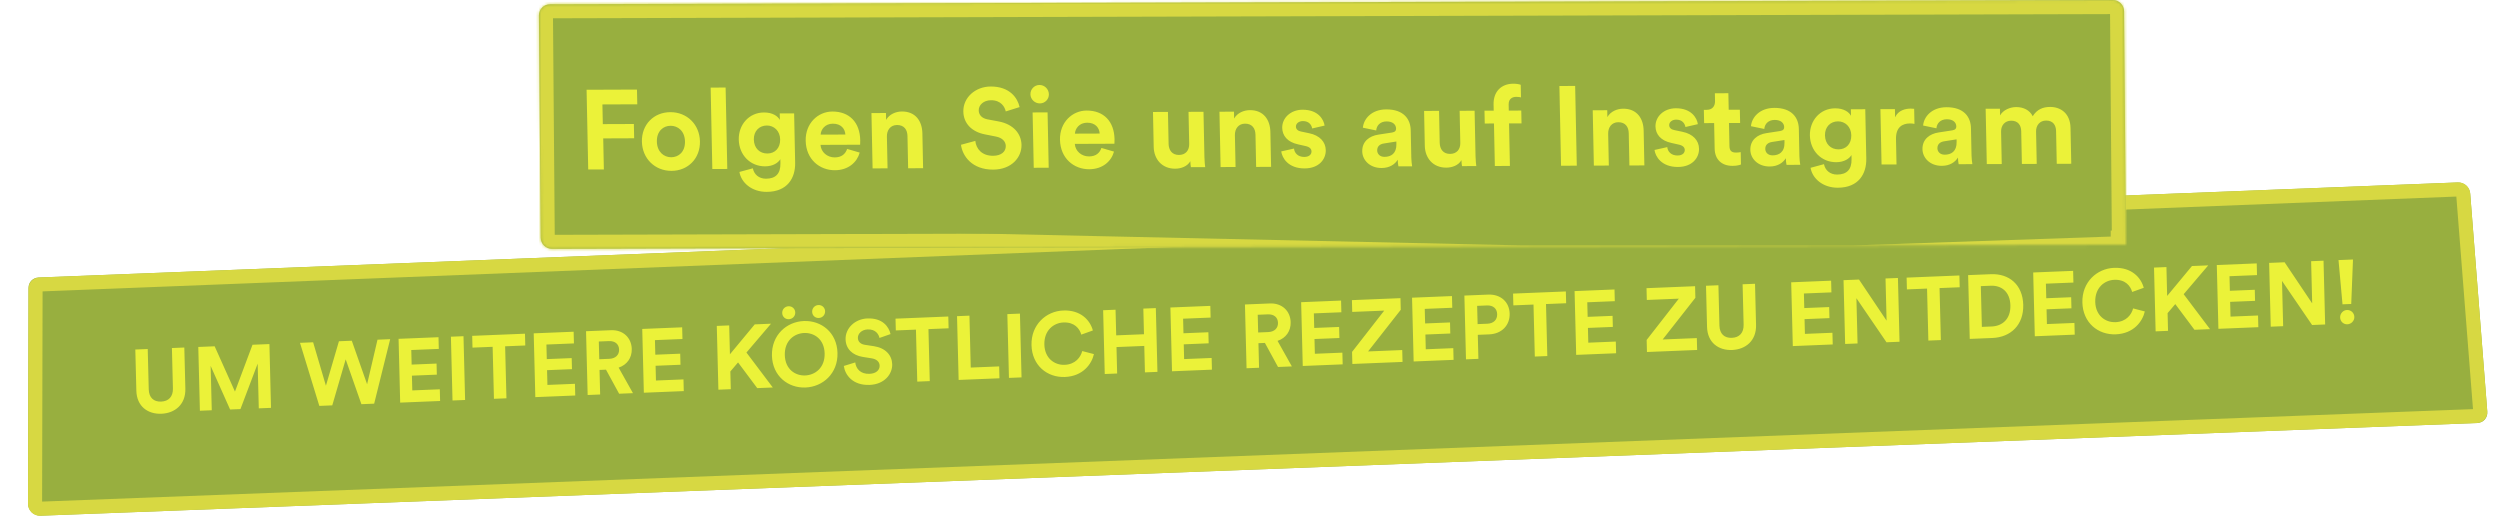
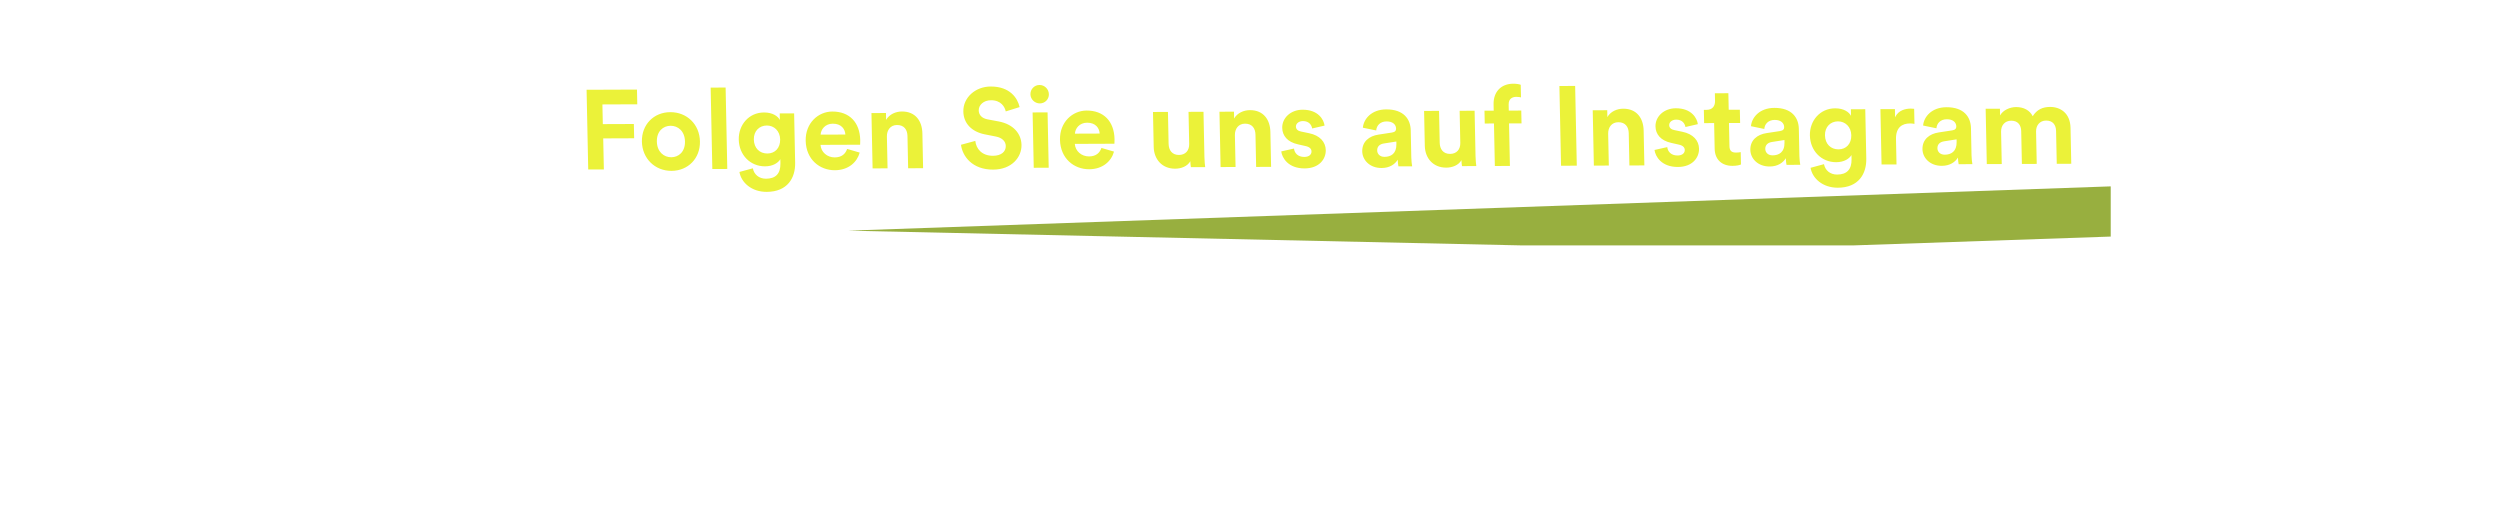
<svg xmlns="http://www.w3.org/2000/svg" width="889" height="185" viewBox="0 0 889 185" fill="none">
  <g filter="url(#filter0_i_4530_1749)">
-     <path d="M10.13 102.337C10.134 100.33 11.662 98.759 13.686 98.679L873.928 64.883C876.197 64.794 878.231 66.597 878.408 68.853L884.488 146.443C884.656 148.58 883.088 150.336 880.939 150.418L14.442 183.38C12.048 183.471 9.95 181.466 9.955 179.093L10.13 102.337Z" fill="#98AF3F" />
-   </g>
-   <path d="M12.645 102.534C12.646 101.781 13.219 101.192 13.979 101.162L874.22 67.366C875.071 67.332 875.834 68.008 875.9 68.855L881.981 146.444C882.044 147.246 881.456 147.904 880.65 147.935L14.153 180.897C13.255 180.931 12.468 180.179 12.47 179.29L12.645 102.534Z" stroke="#D7D842" stroke-width="5" />
-   <path d="M57.398 147.127C62.258 146.929 66.052 143.797 65.912 138.231L65.543 123.58L61.131 123.759L61.492 138.09C61.567 141.065 59.975 142.699 57.29 142.808C54.668 142.914 52.966 141.414 52.891 138.439L52.53 124.108L48.118 124.287L48.486 138.938C48.627 144.505 52.57 147.323 57.398 147.127ZM96.373 145.032L95.802 122.351L89.791 122.595L83.553 139.244L76.33 123.142L70.511 123.378L71.082 146.059L75.302 145.887L74.905 130.116L81.825 145.623L85.502 145.473L91.624 129.31L92.025 145.209L96.373 145.032ZM130.542 136.632L125.096 121.162L120.524 121.348L115.897 137.163L111.347 121.72L106.679 121.91L113.549 144.335L118.153 144.148L122.926 127.783L128.513 143.728L133.053 143.543L138.749 120.608L134.241 120.791L130.542 136.632ZM156.501 142.592L156.396 138.433L146.612 138.83L146.48 133.584L155.337 133.224L155.238 129.289L146.381 129.649L146.25 124.467L156.034 124.069L155.93 119.911L141.733 120.487L142.304 143.168L156.501 142.592ZM165.39 142.231L164.819 119.55L160.343 119.732L160.914 142.412L165.39 142.231ZM186.787 122.853L186.682 118.663L167.913 119.424L168.019 123.615L175.181 123.324L175.646 141.814L180.09 141.634L179.625 123.144L186.787 122.853ZM204.555 140.641L204.45 136.482L194.666 136.879L194.534 131.633L203.391 131.274L203.292 127.339L194.435 127.698L194.305 122.516L204.089 122.119L203.984 117.96L189.788 118.536L190.358 141.217L204.555 140.641ZM220.159 140.008L225.083 139.808L219.989 130.728C222.941 129.744 224.735 127.269 224.656 124.102C224.556 120.167 221.666 117.242 217.254 117.422L208.397 117.781L208.968 140.462L213.412 140.281L213.193 131.548L215.495 131.455L220.159 140.008ZM213.097 127.741L212.938 121.439L216.519 121.294C218.757 121.203 220.1 122.398 220.148 124.317C220.195 126.172 218.916 127.505 216.678 127.596L213.097 127.741ZM243.148 139.074L243.043 134.916L233.259 135.313L233.127 130.067L241.984 129.707L241.885 125.772L233.028 126.132L232.898 120.949L242.682 120.552L242.577 116.394L228.381 116.97L228.952 139.651L243.148 139.074ZM269.274 138.014L274.805 137.79L265.435 125.361L274.17 115.111L268.383 115.346L259.561 125.984L259.303 115.715L254.89 115.894L255.461 138.575L259.873 138.396L259.715 132.094L262.45 128.876L269.274 138.014ZM278.155 111.299C278.188 112.611 279.204 113.562 280.515 113.509C281.826 113.456 282.824 112.422 282.791 111.111C282.759 109.831 281.71 108.849 280.399 108.902C279.088 108.955 278.122 110.019 278.155 111.299ZM288.802 110.867C288.835 112.178 289.851 113.13 291.162 113.077C292.441 113.025 293.439 111.992 293.406 110.68C293.374 109.4 292.325 108.418 291.046 108.47C289.735 108.523 288.77 109.587 288.802 110.867ZM279.075 126.248C278.946 121.13 282.466 118.553 285.951 118.412C289.468 118.269 293.111 120.555 293.239 125.673C293.368 130.792 289.848 133.368 286.331 133.511C282.846 133.652 279.204 131.367 279.075 126.248ZM274.504 126.466C274.687 133.759 280.3 138.047 286.439 137.798C292.61 137.547 297.996 132.813 297.812 125.52C297.628 118.194 292.015 113.907 285.844 114.157C279.705 114.406 274.319 119.14 274.504 126.466ZM316.677 118.798C316.101 116.259 313.907 113.018 308.408 113.241C304.123 113.415 300.587 116.633 300.689 120.664C300.775 124.086 303.168 126.327 306.799 126.916L309.981 127.427C311.748 127.708 312.765 128.691 312.798 130.003C312.839 131.602 311.557 132.839 309.191 132.935C305.994 133.065 304.377 131.113 304.128 128.882L300.063 130.136C300.496 133.352 303.247 137.115 309.258 136.871C314.534 136.657 317.355 133.02 317.267 129.533C317.187 126.334 314.913 123.737 310.768 123.104L307.588 122.625C305.917 122.373 305.093 121.413 305.061 120.166C305.023 118.662 306.396 117.23 308.538 117.143C311.415 117.026 312.488 118.936 312.743 120.174L316.677 118.798ZM337.319 116.743L337.214 112.552L318.445 113.314L318.551 117.505L325.713 117.214L326.178 135.704L330.623 135.524L330.157 117.034L337.319 116.743ZM355.407 134.518L355.301 130.295L345.197 130.705L344.732 112.247L340.32 112.426L340.891 135.107L355.407 134.518ZM363.259 134.199L362.688 111.518L358.211 111.7L358.782 134.381L363.259 134.199ZM378.706 134.052C385.069 133.794 388.224 129.439 389 125.917L384.844 124.837C384.289 126.973 382.466 129.577 378.598 129.734C374.953 129.882 371.496 127.364 371.375 122.534C371.245 117.383 374.765 114.807 378.154 114.669C382.087 114.51 383.906 116.837 384.504 118.991L388.628 117.51C387.64 113.868 384.314 110.16 378.047 110.415C371.972 110.661 366.621 115.49 366.803 122.719C366.985 129.949 372.375 134.309 378.706 134.052ZM411.585 132.238L411.014 109.557L406.569 109.737L406.799 118.854L396.919 119.255L396.689 110.138L392.277 110.317L392.848 132.998L397.26 132.819L397.024 123.414L406.903 123.013L407.14 132.418L411.585 132.238ZM430.962 131.451L430.857 127.292L421.073 127.689L420.941 122.443L429.798 122.084L429.699 118.149L420.842 118.508L420.712 113.326L430.496 112.929L430.391 108.77L416.195 109.346L416.766 132.027L430.962 131.451ZM454.466 130.497L459.39 130.297L454.296 121.217C457.248 120.233 459.042 117.758 458.963 114.591C458.864 110.657 455.973 107.732 451.561 107.911L442.704 108.27L443.275 130.951L447.72 130.771L447.5 122.038L449.802 121.944L454.466 130.497ZM447.404 118.231L447.245 111.929L450.826 111.783C453.064 111.693 454.407 112.887 454.455 114.806C454.502 116.662 453.223 117.995 450.985 118.085L447.404 118.231ZM477.455 129.564L477.35 125.405L467.566 125.802L467.434 120.556L476.291 120.196L476.192 116.262L467.335 116.621L467.205 111.439L476.989 111.042L476.884 106.883L462.688 107.459L463.259 130.14L477.455 129.564ZM498.742 128.7L498.635 124.477L486.485 124.97L498.115 110.152L498.011 106.025L480.745 106.726L480.85 110.917L492.233 110.455L480.792 125.137L480.9 129.424L498.742 128.7ZM516.891 127.963L516.787 123.804L507.003 124.202L506.871 118.955L515.727 118.596L515.628 114.661L506.772 115.02L506.641 109.838L516.425 109.441L516.32 105.282L502.124 105.858L502.695 128.539L516.891 127.963ZM525.438 115.255L525.275 108.762L528.76 108.62C530.966 108.53 532.34 109.724 532.391 111.739C532.44 113.69 531.13 115.024 528.923 115.114L525.438 115.255ZM529.563 118.899C534.039 118.717 536.939 115.653 536.835 111.527C536.732 107.432 533.683 104.577 529.207 104.759L520.734 105.103L521.305 127.784L525.717 127.605L525.502 119.064L529.563 118.899ZM556.92 107.829L556.814 103.639L538.046 104.4L538.151 108.591L545.313 108.3L545.779 126.791L550.223 126.61L549.758 108.12L556.92 107.829ZM574.688 125.617L574.583 121.458L564.799 121.856L564.667 116.609L573.524 116.25L573.425 112.315L564.568 112.674L564.437 107.492L574.221 107.095L574.117 102.936L559.92 103.513L560.491 126.193L574.688 125.617ZM603.499 124.448L603.393 120.225L591.243 120.718L602.872 105.9L602.768 101.773L585.502 102.474L585.608 106.665L596.991 106.203L585.55 120.885L585.658 125.172L603.499 124.448ZM615.938 124.455C620.798 124.258 624.592 121.126 624.452 115.559L624.083 100.908L619.671 101.087L620.032 115.419C620.107 118.394 618.516 120.027 615.83 120.136C613.208 120.243 611.506 118.743 611.431 115.768L611.07 101.436L606.658 101.615L607.027 116.267C607.167 121.833 611.11 124.651 615.938 124.455ZM651.718 122.49L651.613 118.332L641.829 118.729L641.697 113.483L650.554 113.123L650.455 109.188L641.598 109.548L641.468 104.365L651.252 103.968L651.147 99.81L636.951 100.386L637.522 123.067L651.718 122.49ZM675.475 121.526L674.904 98.845L670.492 99.024L670.87 114.028L661.06 99.407L655.56 99.63L656.131 122.311L660.544 122.132L660.139 106.041L670.839 121.714L675.475 121.526ZM696.867 102.149L696.762 97.958L677.993 98.72L678.099 102.911L685.261 102.62L685.726 121.11L690.17 120.93L689.705 102.439L696.867 102.149ZM704.748 116.239L704.383 101.748L707.932 101.604C711.641 101.453 714.769 103.664 714.893 108.59C715.017 113.517 711.974 115.946 708.265 116.096L704.748 116.239ZM708.528 120.184C714.987 119.922 719.646 115.57 719.466 108.404C719.285 101.239 714.448 97.24 707.989 97.502L699.868 97.832L700.438 120.513L708.528 120.184ZM737.772 118.997L737.667 114.839L727.883 115.236L727.751 109.99L736.608 109.63L736.509 105.695L727.652 106.055L727.522 100.872L737.306 100.475L737.201 96.317L723.005 96.893L723.576 119.574L737.772 118.997ZM752.399 118.884C758.761 118.626 761.916 114.271 762.692 110.749L758.536 109.669C757.981 111.805 756.159 114.408 752.29 114.565C748.645 114.713 745.189 112.196 745.067 107.365C744.938 102.215 748.457 99.638 751.847 99.501C755.779 99.341 757.598 101.669 758.197 103.822L762.32 102.342C761.332 98.699 758.006 94.992 751.74 95.246C745.665 95.493 740.313 100.321 740.495 107.551C740.677 114.781 746.068 119.141 752.399 118.884ZM780.353 117.269L785.884 117.044L776.514 104.616L785.25 94.366L779.462 94.601L770.64 105.238L770.382 94.97L765.969 95.149L766.54 117.83L770.953 117.651L770.794 111.349L773.53 108.131L780.353 117.269ZM803.062 116.347L802.957 112.189L793.173 112.586L793.041 107.339L801.898 106.98L801.799 103.045L792.942 103.405L792.812 98.222L802.596 97.825L802.491 93.666L788.295 94.243L788.866 116.923L803.062 116.347ZM826.819 115.383L826.249 92.702L821.836 92.881L822.214 107.884L812.404 93.264L806.904 93.487L807.475 116.168L811.888 115.989L811.483 99.898L822.183 115.571L826.819 115.383ZM836.723 92.277L831.575 92.486L832.996 108.215L836.097 108.089L836.723 92.277ZM832.153 112.893C832.188 114.3 833.336 115.375 834.711 115.319C836.117 115.262 837.24 114.095 837.205 112.688C837.169 111.28 835.989 110.175 834.583 110.232C833.208 110.288 832.118 111.485 832.153 112.893Z" fill="#EBF239" />
+     </g>
  <mask id="path-4-inside-1_4530_1749" fill="white">
    <path d="M191.638 5.515C191.62 3.306 193.396 1.511 195.605 1.505L751.295 0.008C753.504 0.002 755.31 1.788 755.327 3.997L755.995 86.996L196.305 88.504C194.096 88.51 192.291 86.724 192.273 84.515L191.638 5.515Z" />
  </mask>
  <g filter="url(#filter1_i_4530_1749)">
-     <path d="M191.638 5.515C191.62 3.306 193.396 1.511 195.605 1.505L751.295 0.008C753.504 0.002 755.31 1.788 755.327 3.997L755.995 86.996L196.305 88.504C194.096 88.51 192.291 86.724 192.273 84.515L191.638 5.515Z" fill="#98AF3F" />
-   </g>
-   <path d="M191.638 5.515C191.62 3.306 193.396 1.511 195.605 1.505L751.295 0.008C753.504 0.002 755.31 1.788 755.327 3.997L755.995 86.996L196.305 88.504C194.096 88.51 192.291 86.724 192.273 84.515L191.638 5.515Z" stroke="#D7D842" stroke-width="10" mask="url(#path-4-inside-1_4530_1749)" />
+     </g>
  <path d="M214.731 60.253L214.504 49.215L225.504 49.172L225.4 44.094L214.36 44.136L214.216 37.138L226.616 37.09L226.508 31.851L208.588 31.92L209.171 60.274L214.731 60.253ZM238.696 55.921C236.096 55.931 233.656 54.02 233.581 50.341C233.504 46.622 235.866 44.733 238.466 44.723C241.066 44.713 243.504 46.583 243.581 50.302C243.657 54.022 241.296 55.91 238.696 55.921ZM238.366 39.884C232.486 39.907 228.136 44.283 228.261 50.362C228.385 56.4 232.915 60.782 238.795 60.76C244.675 60.737 249.025 56.321 248.901 50.282C248.776 44.203 244.246 39.861 238.366 39.884ZM258.622 60.083L258.027 31.129L252.707 31.15L253.302 60.103L258.622 60.083ZM262.94 61.146C263.577 64.903 267.246 68.248 272.646 68.228C280.046 68.199 282.865 63.269 282.754 57.87L282.393 40.313L277.273 40.333L277.321 42.653C276.614 41.336 274.786 39.983 271.666 39.995C266.266 40.016 262.596 44.43 262.703 49.629C262.817 55.147 266.819 59.171 272.059 59.151C274.899 59.14 276.714 57.893 277.488 56.61L277.517 58.05C277.595 61.849 275.75 63.536 272.39 63.549C269.87 63.559 268.118 62.006 267.713 59.848L262.94 61.146ZM272.886 54.588C270.126 54.599 268.126 52.687 268.063 49.608C268.001 46.568 270.041 44.641 272.681 44.63C275.241 44.621 277.361 46.532 277.423 49.572C277.485 52.611 275.606 54.578 272.886 54.588ZM291.816 47.876C291.899 46.076 293.377 43.99 296.137 43.98C299.177 43.968 300.496 45.883 300.616 47.842L291.816 47.876ZM301.242 52.959C300.638 54.721 299.303 55.966 296.823 55.976C294.183 55.986 291.945 54.115 291.771 51.516L305.851 51.461C305.849 51.381 305.913 50.581 305.897 49.821C305.768 43.503 302.048 39.638 295.968 39.661C290.928 39.681 286.372 43.778 286.501 50.056C286.637 56.695 291.477 60.556 296.877 60.535C301.717 60.516 304.778 57.665 305.709 54.261L301.242 52.959ZM315.381 48.545C315.334 46.265 316.657 44.46 318.977 44.451C321.537 44.441 322.653 46.157 322.698 48.356L322.934 59.834L328.254 59.813L327.999 47.416C327.91 43.097 325.599 39.626 320.719 39.645C318.599 39.653 316.258 40.582 315.1 42.627L315.049 40.187L309.889 40.207L310.294 59.883L315.614 59.862L315.381 48.545ZM362.572 38.083C361.866 34.887 359.141 30.738 352.261 30.764C346.901 30.785 342.46 34.642 342.563 39.681C342.651 43.96 345.631 46.868 350.17 47.77L354.146 48.555C356.355 48.986 357.622 50.261 357.655 51.901C357.696 53.9 356.087 55.386 353.127 55.398C349.127 55.413 347.115 52.901 346.818 50.103L341.726 51.482C342.249 55.52 345.668 60.346 353.188 60.317C359.788 60.291 363.338 55.878 363.248 51.519C363.166 47.52 360.337 44.171 355.156 43.191L351.181 42.447C349.092 42.055 348.067 40.819 348.035 39.26C347.996 37.38 349.721 35.654 352.401 35.643C356.001 35.629 357.331 38.064 357.643 39.622L362.572 38.083ZM372.918 59.641L372.514 39.965L367.194 39.985L367.598 59.661L372.918 59.641ZM366.421 33.549C366.458 35.309 367.968 36.783 369.768 36.776C371.608 36.769 373.018 35.283 372.981 33.524C372.944 31.684 371.473 30.21 369.633 30.217C367.833 30.224 366.384 31.709 366.421 33.549ZM382.245 47.526C382.328 45.726 383.806 43.641 386.566 43.63C389.606 43.618 390.925 45.533 391.045 47.492L382.245 47.526ZM391.671 52.609C391.067 54.371 389.732 55.616 387.252 55.626C384.612 55.636 382.374 53.765 382.2 51.166L396.28 51.111C396.278 51.031 396.342 50.231 396.326 49.471C396.197 43.153 392.477 39.288 386.397 39.311C381.357 39.331 376.801 43.428 376.93 49.706C377.066 56.345 381.906 60.206 387.306 60.185C392.146 60.166 395.207 57.315 396.138 53.911L391.671 52.609ZM423.485 59.445L428.565 59.425C428.471 58.746 428.324 57.386 428.292 55.867L427.961 39.75L422.641 39.771L422.876 51.208C422.923 53.488 421.596 55.093 419.236 55.102C416.756 55.111 415.6 53.356 415.555 51.157L415.321 39.799L410.001 39.82L410.257 52.257C410.345 56.536 413.136 60.005 417.896 59.986C419.976 59.978 422.24 59.17 423.282 57.326C423.298 58.126 423.397 59.045 423.485 59.445ZM439.13 48.066C439.083 45.786 440.406 43.981 442.726 43.972C445.286 43.962 446.402 45.678 446.447 47.877L446.683 59.355L452.003 59.334L451.748 46.937C451.659 42.618 449.348 39.147 444.468 39.166C442.348 39.175 440.007 40.103 438.849 42.148L438.799 39.708L433.639 39.728L434.043 59.404L439.363 59.383L439.13 48.066ZM455.61 53.841C455.896 56.08 458.014 59.911 463.934 59.888C469.094 59.868 471.507 56.579 471.441 53.38C471.382 50.501 469.374 48.149 465.477 47.364L462.665 46.775C461.581 46.579 460.848 45.982 460.829 45.022C460.806 43.902 461.908 43.058 463.308 43.053C465.548 43.044 466.419 44.521 466.603 45.68L471.022 44.663C470.738 42.544 468.785 38.992 463.185 39.014C458.945 39.03 455.885 41.962 455.958 45.481C456.014 48.24 457.781 50.513 461.599 51.338L464.211 51.928C465.737 52.242 466.352 52.96 466.37 53.84C466.392 54.879 465.571 55.802 463.811 55.809C461.491 55.818 460.301 54.383 460.149 52.824L455.61 53.841ZM484.412 53.85C484.475 56.929 487.094 59.759 491.294 59.742C494.214 59.731 496.066 58.364 497.034 56.8C497.049 57.56 497.151 58.64 497.282 59.159L502.162 59.14C502.028 58.461 501.879 57.062 501.858 56.022L501.659 46.344C501.578 42.385 499.185 38.875 492.945 38.899C487.666 38.919 484.895 42.329 484.639 45.41L489.379 46.392C489.504 44.671 490.753 43.187 493.073 43.178C495.313 43.169 496.417 44.325 496.446 45.724C496.46 46.404 496.111 46.965 494.995 47.13L490.17 47.868C486.899 48.361 484.34 50.331 484.412 53.85ZM492.332 55.779C490.612 55.785 489.749 54.669 489.725 53.509C489.694 51.99 490.759 51.225 492.115 51.02L496.541 50.323L496.559 51.203C496.63 54.682 494.572 55.77 492.332 55.779ZM519.891 59.072L524.971 59.052C524.877 58.373 524.729 57.013 524.698 55.494L524.367 39.377L519.047 39.398L519.282 50.835C519.329 53.115 518.001 54.72 515.641 54.729C513.161 54.738 512.005 52.983 511.96 50.783L511.727 39.426L506.407 39.447L506.662 51.884C506.75 56.163 509.542 59.632 514.302 59.613C516.382 59.605 518.645 58.797 519.687 56.953C519.704 57.753 519.803 58.672 519.891 59.072ZM539.181 34.44C540.061 34.437 540.583 34.555 540.865 34.634L540.773 30.155C540.329 29.956 539.245 29.761 538.125 29.765C533.765 29.782 531.024 32.672 531.115 37.111L531.161 39.351L527.881 39.363L527.975 43.922L531.255 43.91L531.566 59.027L536.926 59.006L536.615 43.889L541.055 43.872L540.961 39.313L536.521 39.33L536.477 37.17C536.432 34.971 537.981 34.445 539.181 34.44ZM560.706 58.914L560.123 30.56L554.523 30.581L555.106 58.935L560.706 58.914ZM571.864 47.552C571.817 45.273 573.14 43.468 575.46 43.459C578.02 43.449 579.135 45.164 579.18 47.364L579.416 58.841L584.736 58.821L584.481 46.423C584.393 42.104 582.081 38.634 577.201 38.653C575.081 38.661 572.74 39.59 571.582 41.634L571.532 39.194L566.372 39.215L566.776 58.89L572.096 58.87L571.864 47.552ZM588.343 53.328C588.629 55.566 590.748 59.398 596.668 59.374C601.828 59.355 604.24 56.066 604.175 52.866C604.115 49.987 602.107 47.635 598.211 46.85L595.398 46.261C594.314 46.065 593.582 45.468 593.562 44.508C593.539 43.389 594.642 42.545 596.042 42.539C598.282 42.531 599.152 44.007 599.336 45.166L603.755 44.149C603.472 42.031 601.519 38.478 595.919 38.5C591.679 38.517 588.619 41.448 588.691 44.967C588.748 47.727 590.515 50 594.332 50.825L596.944 51.414C598.471 51.729 599.086 52.446 599.104 53.326C599.125 54.366 598.304 55.289 596.544 55.296C594.224 55.304 593.034 53.869 592.882 52.31L588.343 53.328ZM614.608 33.149L609.808 33.167L609.864 35.926C609.901 37.686 608.969 39.05 606.889 39.058L605.889 39.062L605.986 43.781L609.545 43.767L609.734 52.925C609.812 56.724 612.259 58.994 616.099 58.979C617.659 58.973 618.613 58.69 619.089 58.488L618.998 54.089C618.72 54.17 618.002 54.253 617.362 54.255C615.842 54.261 615.03 53.704 614.995 51.985L614.825 43.746L618.785 43.731L618.688 39.012L614.728 39.027L614.608 33.149ZM622.419 53.316C622.482 56.395 625.1 59.224 629.3 59.208C632.22 59.197 634.072 57.83 635.04 56.266C635.056 57.026 635.158 58.106 635.289 58.625L640.169 58.606C640.035 57.927 639.886 56.528 639.865 55.488L639.666 45.81C639.585 41.851 637.192 38.34 630.952 38.365C625.672 38.385 622.902 41.795 622.645 44.876L627.386 45.857C627.511 44.137 628.76 42.653 631.08 42.644C633.32 42.635 634.424 43.791 634.453 45.19C634.467 45.87 634.118 46.431 633.002 46.596L628.176 47.334C624.906 47.827 622.347 49.796 622.419 53.316ZM630.339 55.245C628.619 55.251 627.756 54.135 627.732 52.975C627.701 51.456 628.765 50.691 630.121 50.486L634.547 49.789L634.565 50.669C634.637 54.148 632.579 55.236 630.339 55.245ZM643.835 59.672C644.473 63.429 648.142 66.774 653.542 66.753C660.942 66.725 663.76 61.794 663.65 56.396L663.289 38.839L658.169 38.859L658.216 41.179C657.509 39.862 655.681 38.509 652.561 38.521C647.161 38.542 643.492 42.956 643.599 48.154C643.712 53.673 647.715 57.697 652.955 57.677C655.795 57.666 657.61 56.419 658.383 55.136L658.413 56.576C658.491 60.375 656.645 62.062 653.285 62.075C650.765 62.085 649.013 60.532 648.609 58.374L643.835 59.672ZM653.781 53.114C651.021 53.125 649.022 51.213 648.959 48.134C648.896 45.094 650.937 43.167 653.577 43.156C656.137 43.147 658.256 45.058 658.319 48.097C658.381 51.137 656.501 53.104 653.781 53.114ZM680.674 38.692C680.273 38.654 679.873 38.615 679.433 38.617C677.753 38.623 675.042 39.114 673.896 41.718L673.836 38.799L668.676 38.819L669.08 58.494L674.4 58.474L674.215 49.476C674.128 45.237 676.461 43.908 679.181 43.897C679.661 43.895 680.182 43.933 680.784 44.051L680.674 38.692ZM683.629 53.079C683.693 56.158 686.311 58.988 690.511 58.971C693.431 58.96 695.283 57.593 696.251 56.029C696.267 56.789 696.369 57.869 696.499 58.388L701.379 58.369C701.245 57.69 701.097 56.291 701.075 55.251L700.876 45.573C700.795 41.614 698.403 38.104 692.163 38.128C686.883 38.148 684.113 41.558 683.856 44.639L688.596 45.62C688.721 43.9 689.971 42.416 692.291 42.407C694.531 42.398 695.634 43.554 695.663 44.953C695.677 45.633 695.329 46.194 694.212 46.359L689.387 47.097C686.117 47.59 683.557 49.559 683.629 53.079ZM691.55 55.008C689.83 55.014 688.967 53.898 688.943 52.738C688.912 51.219 689.976 50.455 691.332 50.249L695.758 49.552L695.776 50.432C695.847 53.911 693.79 54.999 691.55 55.008ZM711.822 58.329L711.585 46.811C711.541 44.652 712.865 42.927 715.185 42.918C717.585 42.909 718.698 44.504 718.742 46.624L718.982 58.301L724.262 58.281L724.025 46.763C723.981 44.644 725.305 42.879 727.585 42.87C730.025 42.861 731.098 44.456 731.142 46.576L731.382 58.253L736.542 58.233L736.279 45.476C736.171 40.197 732.646 38.011 729.006 38.025C726.406 38.035 724.344 38.923 722.833 41.329C721.79 39.213 719.606 38.062 716.926 38.072C714.766 38.08 712.267 39.13 711.227 41.053L711.177 38.654L706.097 38.674L706.502 58.35L711.822 58.329Z" fill="#EBF239" />
  <path d="M750.574 84.123L658.808 87.273H541.454L301.574 82.023L750.574 66.273V73.098V84.123Z" fill="#98AF3F" />
  <defs>
    <filter id="filter0_i_4530_1749" x="6.955" y="64.883" width="877.545" height="121.5" filterUnits="userSpaceOnUse" color-interpolation-filters="sRGB">
      <feGaussianBlur stdDeviation="1.5" />
    </filter>
    <filter id="filter1_i_4530_1749" x="191.637" y="0.008" width="568.359" height="92.5" filterUnits="userSpaceOnUse" color-interpolation-filters="sRGB">
      <feGaussianBlur stdDeviation="2" />
    </filter>
  </defs>
</svg>